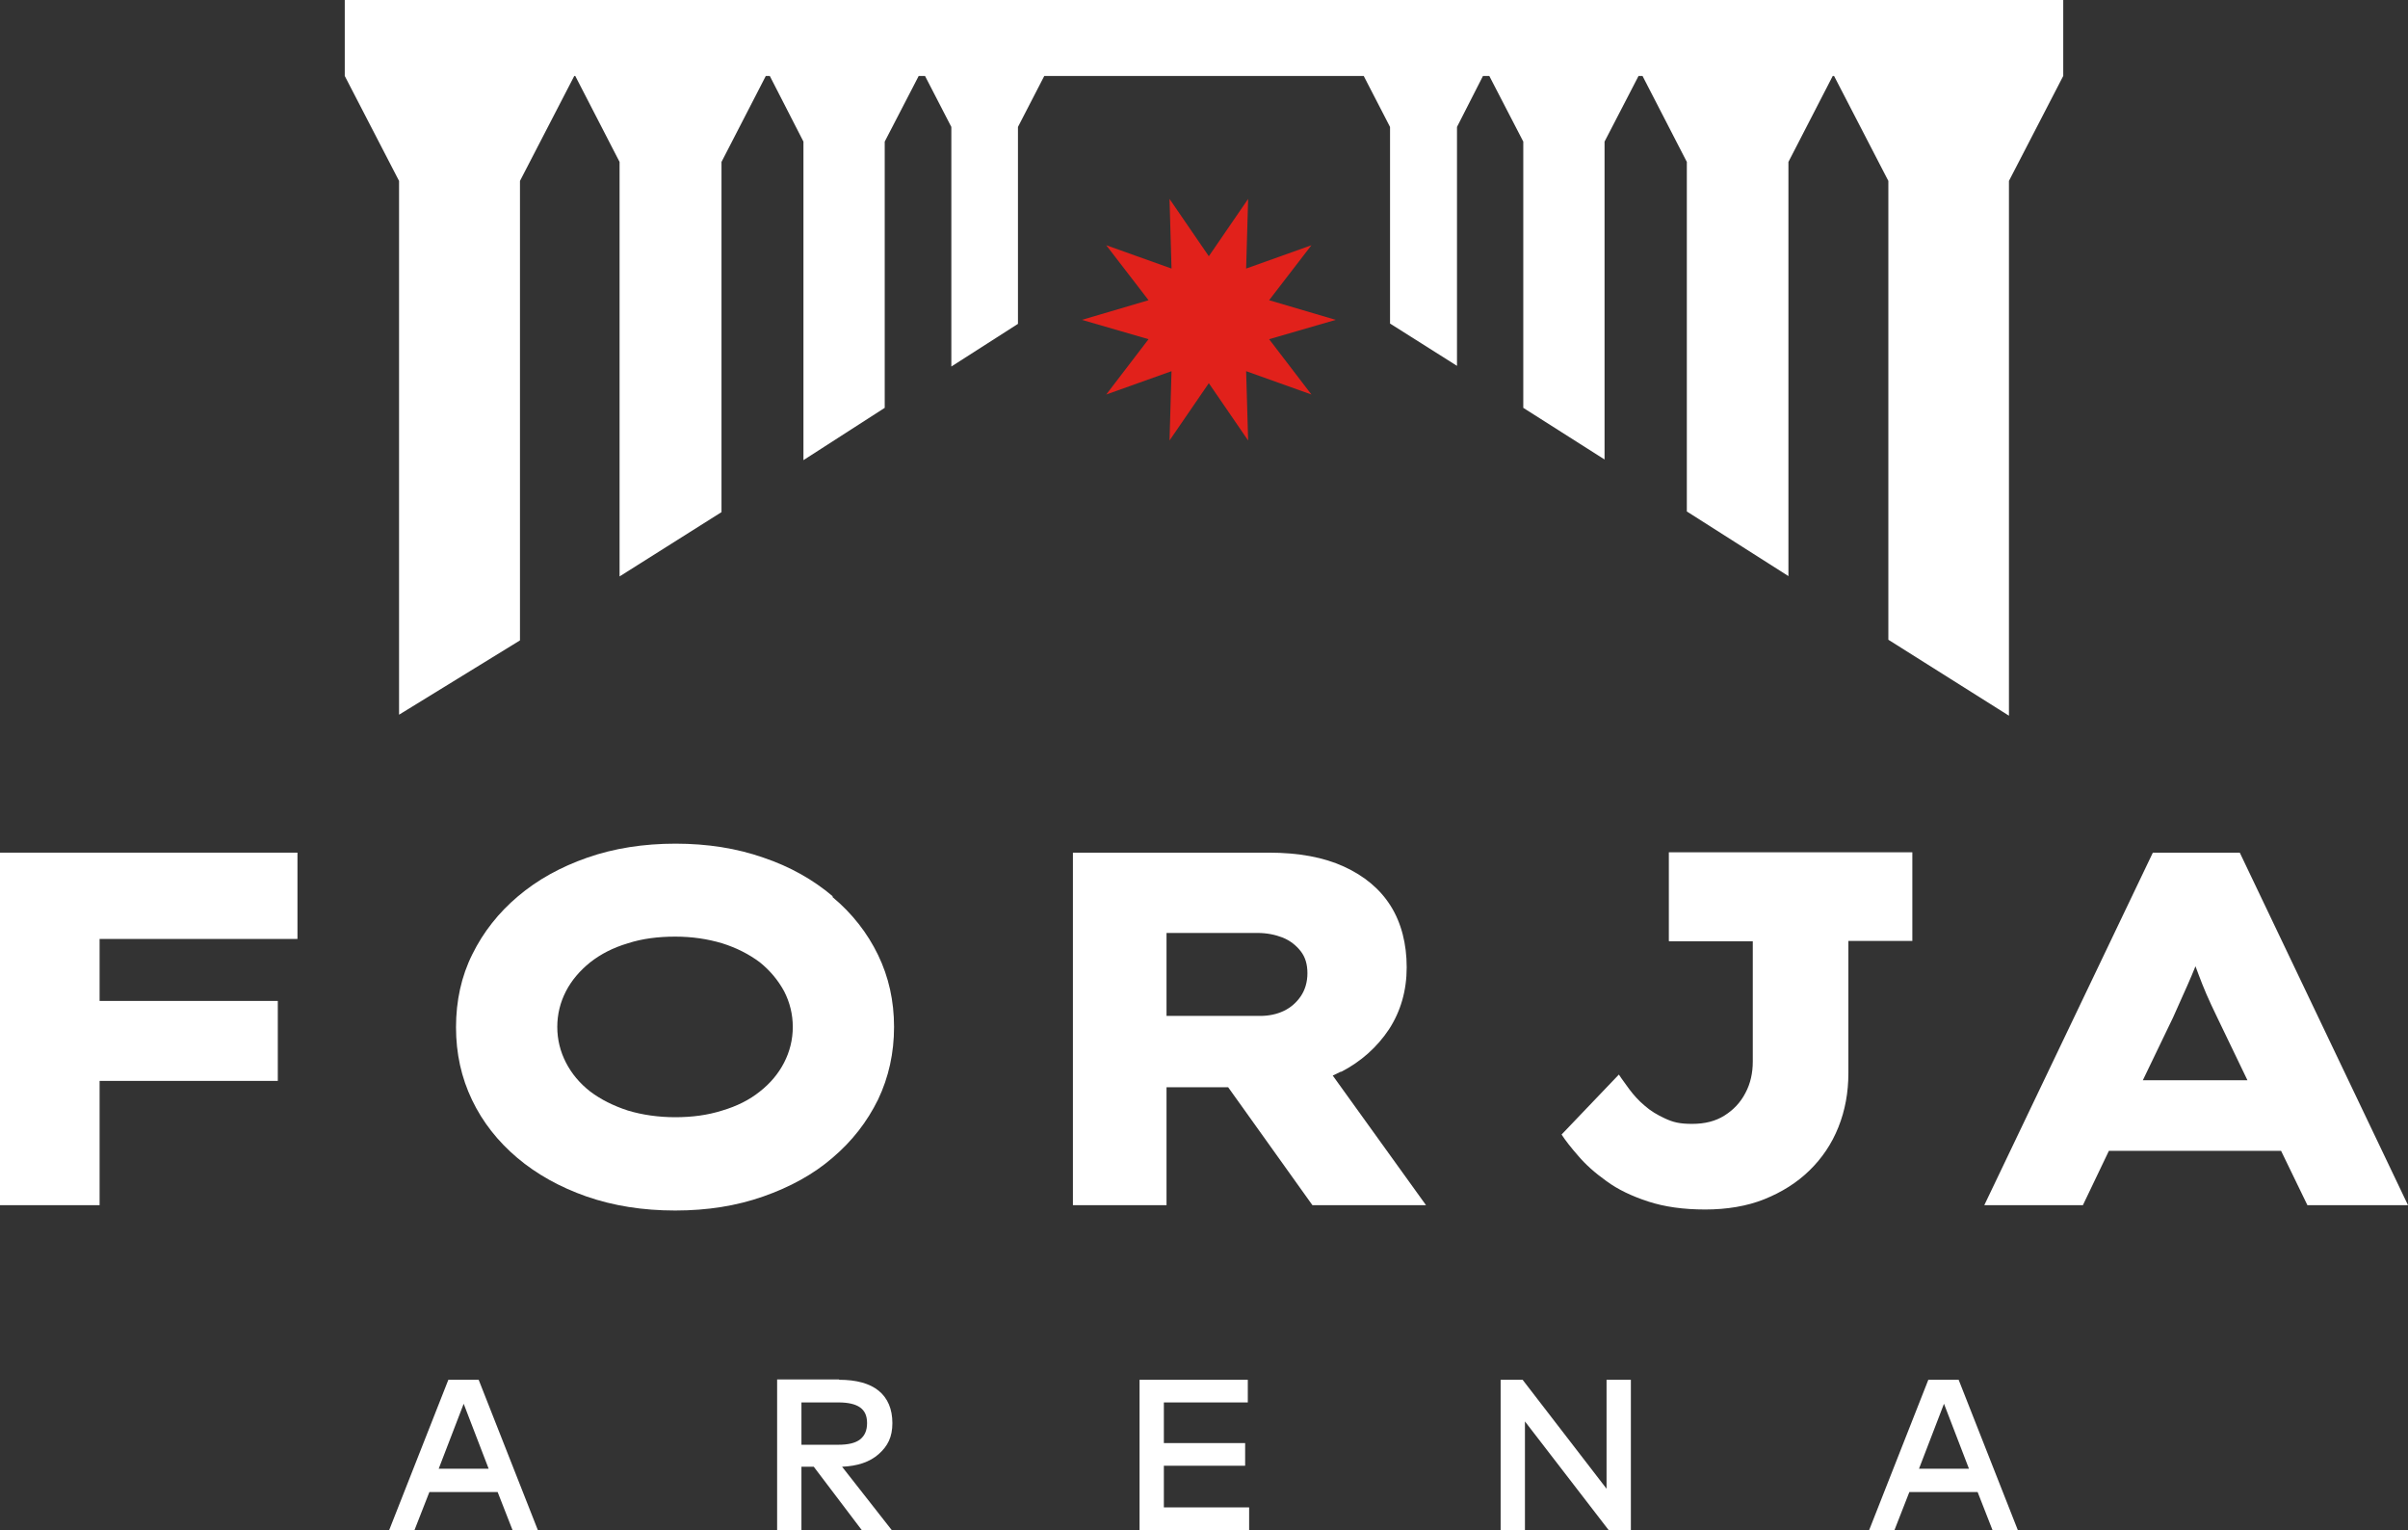
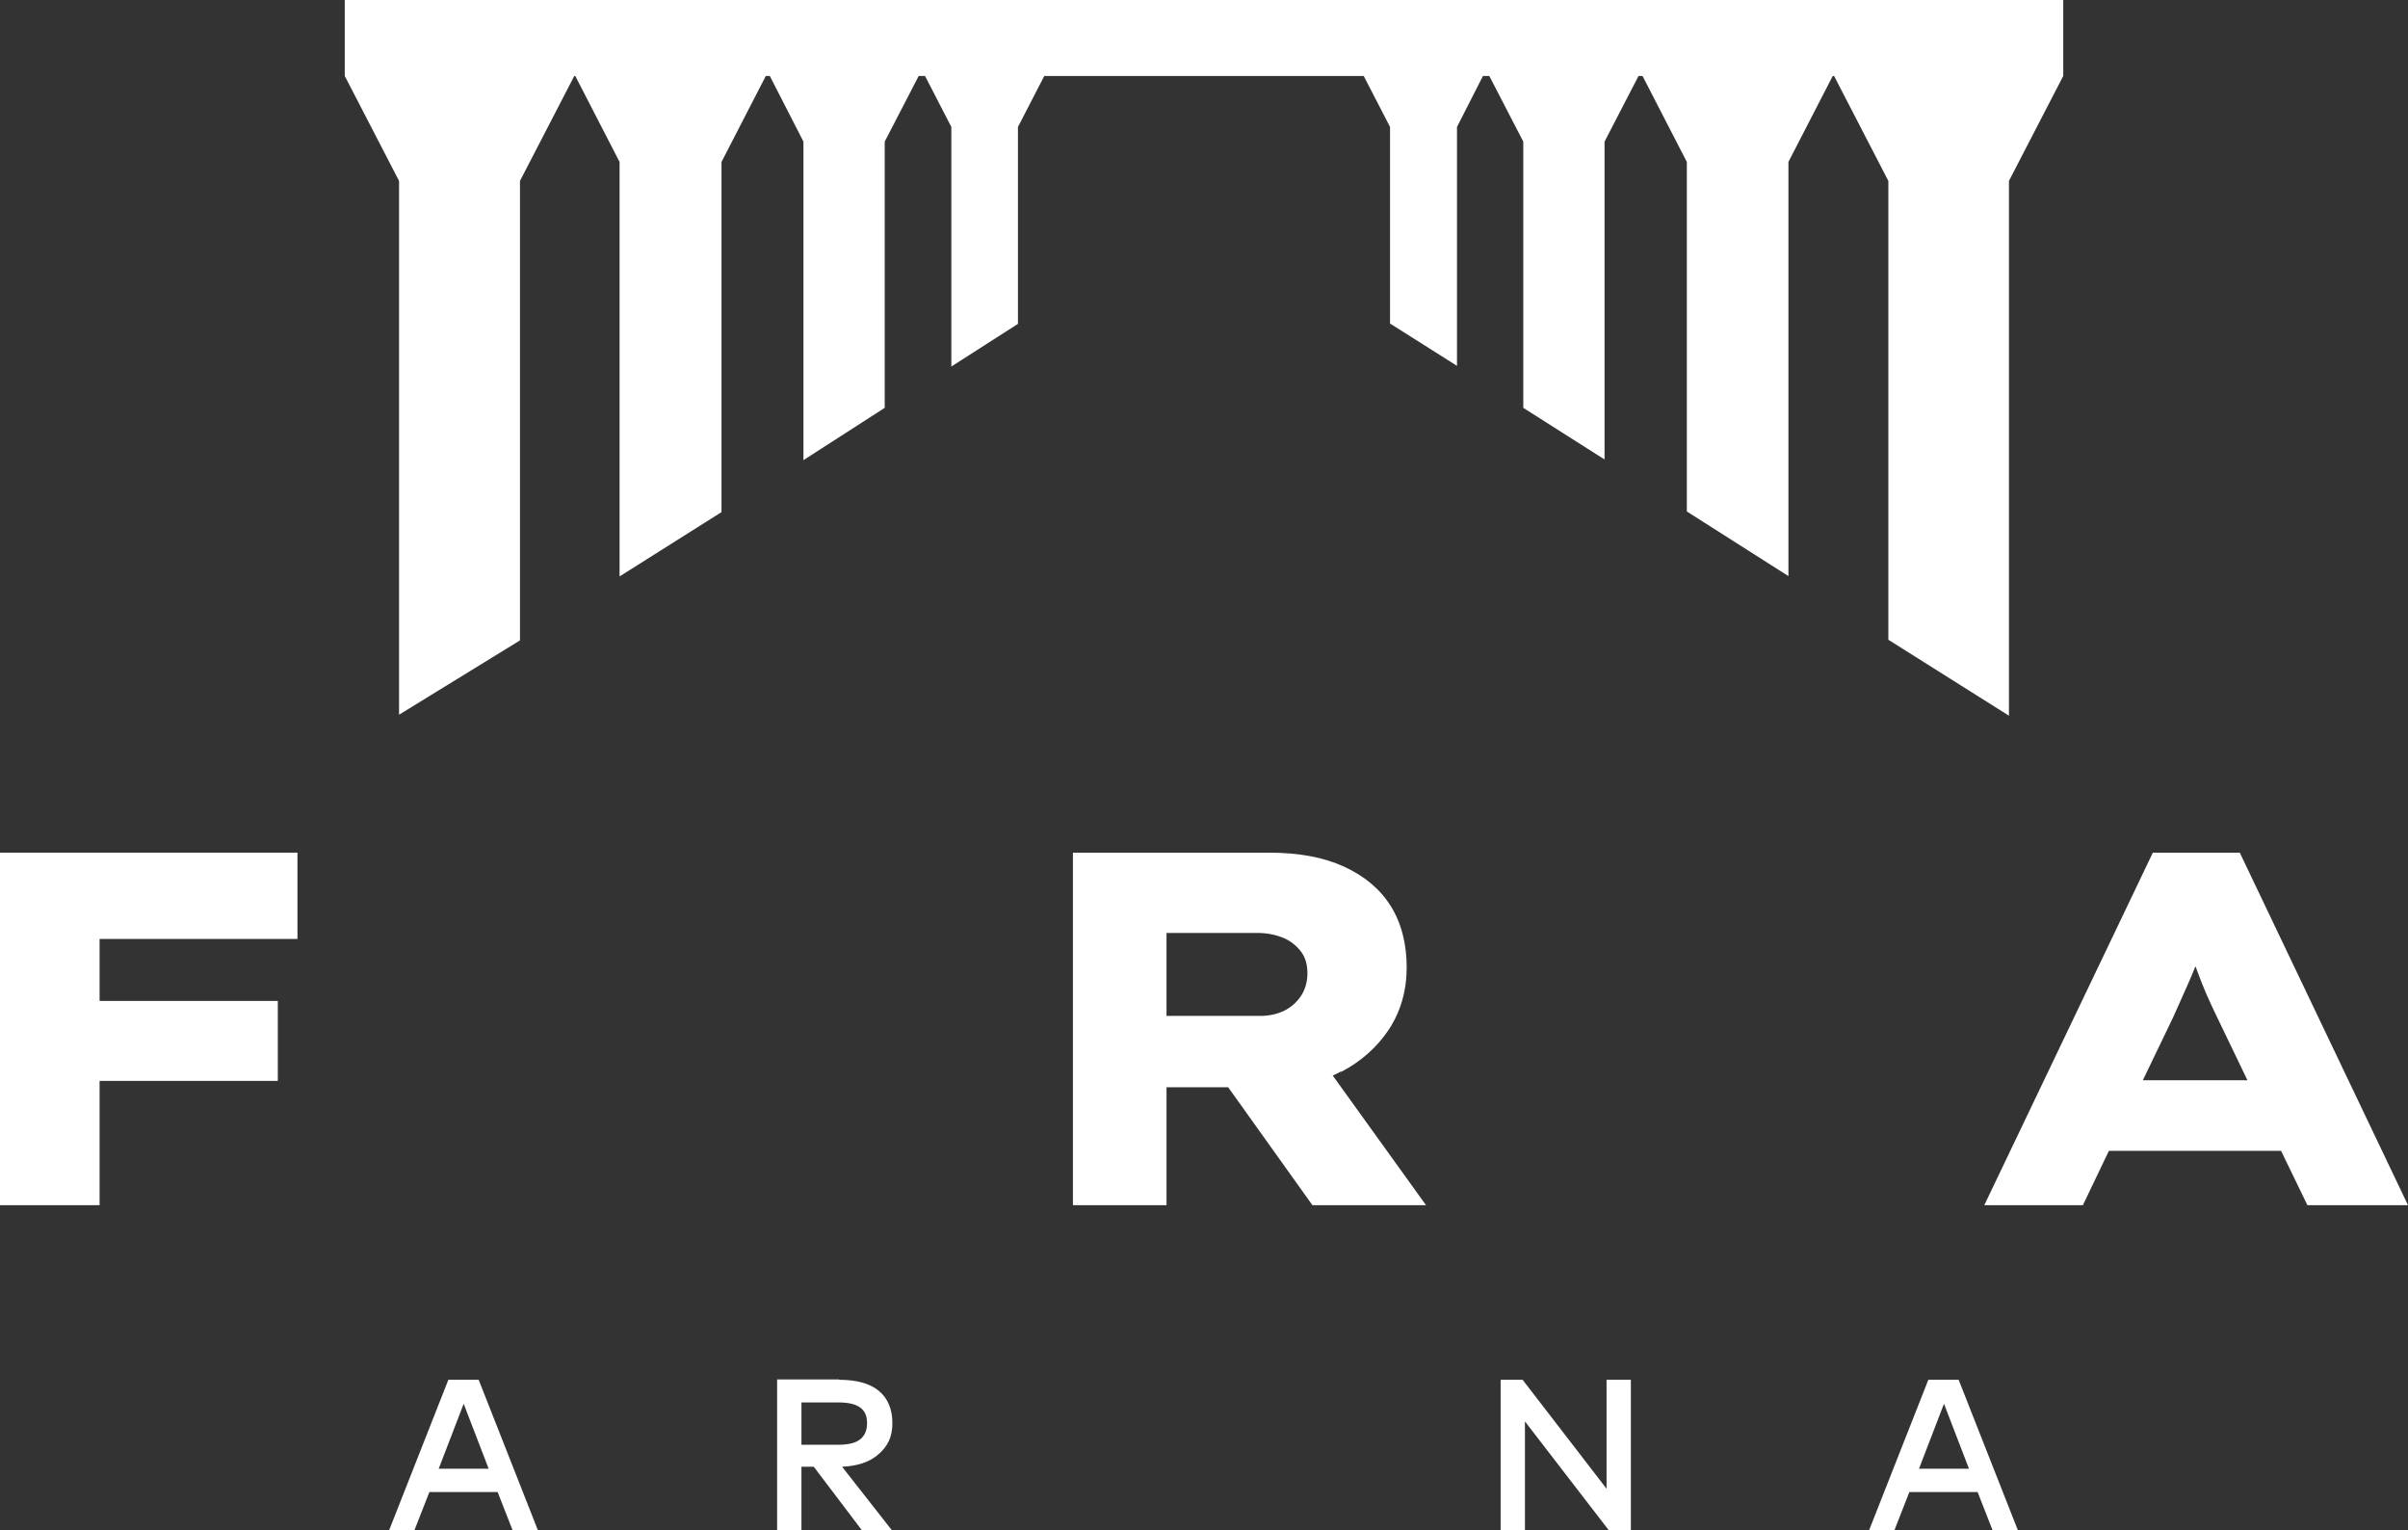
<svg xmlns="http://www.w3.org/2000/svg" id="Capa_1" data-name="Capa 1" version="1.1" viewBox="0 0 722.9 459.3">
  <rect x="0" y="0" width="722.9" height="459.3" fill="#333333" stroke="none" />
  <defs>
    <style> .cls-1 { fill: #e1211b; } .cls-1, .cls-2 { stroke-width: 0px; } .cls-2 { fill: #fff; } </style>
  </defs>
-   <polygon class="cls-1" points="344.8 101.8 332.1 118.4 351.7 111.4 351.1 132.2 362.9 115 374.7 132.2 374.1 111.4 393.7 118.4 381 101.8 401 96 381 90.1 393.7 73.6 374.1 80.6 374.7 59.7 362.9 76.9 351.1 59.7 351.7 80.6 332.1 73.6 344.8 90.1 324.8 96 344.8 101.8" />
  <polygon class="cls-2" points="119.8 214.5 119.8 54.3 103.5 22.8 103.5 22.8 103.5 18 103.5 0 619.4 0 619.4 18 619.4 22.8 619.4 22.8 603.1 54.3 603.1 214.8 566.9 192 566.9 54.3 550.6 22.8 550.6 22.8 550.2 22.8 536.9 48.6 536.9 172.9 506.4 153.5 506.4 48.6 493.1 22.8 491.9 22.8 481.7 42.5 481.7 137.9 457.3 122.4 457.3 42.5 447.1 22.8 445.2 22.8 437.4 38.1 437.4 109.8 417.3 97.1 417.3 38.1 409.4 22.8 313.5 22.8 305.6 38.1 305.6 97.2 285.6 110 285.6 38.1 277.7 22.8 275.8 22.8 265.6 42.5 265.6 122.4 241.2 138.1 241.2 42.5 231.1 22.8 229.9 22.8 216.6 48.6 216.6 153.7 186 173 186 48.6 172.7 22.8 172.4 22.8 172.4 22.8 156.1 54.3 156.1 192.2 119.8 214.5" />
  <g>
    <polygon class="cls-2" points="0 255.9 0 361.7 29.9 361.7 29.9 324.4 83.4 324.4 83.4 300.4 29.9 300.4 29.9 281.8 89.3 281.8 89.3 255.9 0 255.9" />
-     <path class="cls-2" d="M250,269c-5.9-5-12.8-8.9-20.8-11.6-8-2.8-16.8-4.2-26.4-4.2s-18.5,1.4-26.5,4.2c-8,2.8-14.9,6.6-20.8,11.6-5.8,4.9-10.4,10.7-13.7,17.4-3.3,6.6-4.9,14-4.9,21.9s1.6,15.1,4.8,21.8c3.2,6.7,7.8,12.5,13.6,17.4,5.8,4.9,12.8,8.8,20.8,11.6,8.1,2.8,16.9,4.2,26.6,4.2s18.4-1.4,26.4-4.2c8-2.8,15-6.6,20.8-11.6,5.9-5,10.4-10.8,13.7-17.5,3.2-6.7,4.8-14,4.8-21.8s-1.6-15-4.8-21.6c-3.2-6.6-7.8-12.5-13.7-17.4ZM235.4,318.9c-1.7,3.3-4.1,6.2-7.3,8.7-3.1,2.5-6.9,4.4-11.3,5.7-4.4,1.4-9.1,2-14.1,2s-9.9-.7-14.2-2c-4.3-1.4-8.1-3.3-11.3-5.7-3.2-2.5-5.6-5.4-7.3-8.7-1.7-3.3-2.6-6.9-2.6-10.7s.9-7.4,2.6-10.7c1.7-3.3,4.2-6.2,7.3-8.7,3.2-2.5,6.9-4.4,11.3-5.7,4.3-1.4,9.1-2,14.2-2s9.7.7,14.1,2c4.4,1.4,8.1,3.3,11.3,5.7,3.1,2.5,5.5,5.4,7.3,8.7,1.7,3.3,2.6,6.9,2.6,10.7s-.9,7.4-2.6,10.7Z" />
    <path class="cls-2" d="M402.6,321.7c6-3.1,10.8-7.4,14.4-12.8,3.5-5.4,5.3-11.6,5.3-18.6s-1.6-13.3-4.8-18.4c-3.2-5.1-7.9-9-14-11.8-6.1-2.8-13.6-4.2-22.6-4.2h-58.8v105.8h28.1v-35.4h18.5l25.3,35.4h34.1l-28-38.9c.8-.4,1.7-.8,2.5-1.2ZM350.2,280h27.3c2.8,0,5.3.5,7.6,1.4,2.2.9,4,2.3,5.4,4.1,1.4,1.8,2,4,2,6.6s-.7,5-2,6.9c-1.3,1.9-3,3.4-5.1,4.4-2.1,1-4.5,1.5-7.1,1.5h-28.1v-24.9Z" />
-     <path class="cls-2" d="M501.1,282.5h25.1v36.1c0,3.4-.7,6.6-2.2,9.4-1.5,2.9-3.6,5.1-6.3,6.8-2.7,1.7-5.9,2.5-9.7,2.5s-5.7-.5-8.1-1.6c-2.4-1.1-4.4-2.3-6.2-3.9-1.8-1.5-3.2-3.1-4.5-4.8-1.2-1.7-2.3-3.1-3.2-4.5l-17.2,18c1.1,1.7,2.8,3.9,5,6.4,2.2,2.6,5,5.1,8.5,7.6,3.4,2.5,7.6,4.5,12.5,6.1,4.9,1.6,10.6,2.4,17.1,2.4s12.6-1,17.8-3.1c5.2-2.1,9.7-4.9,13.5-8.6,3.8-3.7,6.7-8,8.7-13,2-5,3-10.4,3-16.2v-39.7h19.2v-26.6h-73.1v26.6Z" />
    <path class="cls-2" d="M692.7,361.7h30.2l-50.5-105.8h-26.1l-50.6,105.8h29.6l7.8-16.3h51.7l7.9,16.3ZM643.3,324.2l9.1-18.9c1-2.3,2-4.5,2.9-6.5.9-2,1.8-4,2.6-5.9.4-.9.8-1.9,1.2-2.9.3.8.6,1.6.9,2.4.7,1.9,1.5,3.9,2.4,6,.9,2.1,2,4.4,3.2,6.9l9.1,18.9h-31.3Z" />
  </g>
  <g>
    <path class="cls-2" d="M161.7,459.3h-7.8l-4.5-11.5h-20.5l-4.5,11.5h-7.6l17.8-45.2h9.1l17.8,45.2ZM131.6,440.8h15.1l-7.5-19.5-7.5,19.5Z" />
    <path class="cls-2" d="M251.9,414.1c5.2,0,9.2,1.1,11.9,3.3,2.7,2.2,4.1,5.5,4.1,9.7s-1.4,6.9-4.1,9.3c-2.7,2.4-6.4,3.6-11,3.8l14.9,19h-9l-14.4-19h-3.7v19h-7.3v-45.2h18.6ZM240.6,420.9v12.7h11.1c2.9,0,5.1-.5,6.5-1.6,1.4-1.1,2.1-2.7,2.1-4.9s-.7-3.7-2.1-4.7c-1.4-1-3.6-1.5-6.5-1.5h-11.1Z" />
-     <path class="cls-2" d="M375,459.3h-32.9v-45.2h32.5v6.8h-25.2v12.2h24.4v6.8h-24.4v12.5h25.6v6.8Z" />
    <path class="cls-2" d="M489.6,459.3h-6.6l-25.2-32.7v32.7h-7.3v-45.2h6.6l25.2,32.7v-32.7h7.3v45.2Z" />
    <path class="cls-2" d="M606,459.3h-7.8l-4.5-11.5h-20.5l-4.5,11.5h-7.6l17.8-45.2h9.1l17.8,45.2ZM576,440.8h15.1l-7.5-19.5-7.5,19.5Z" />
  </g>
</svg>